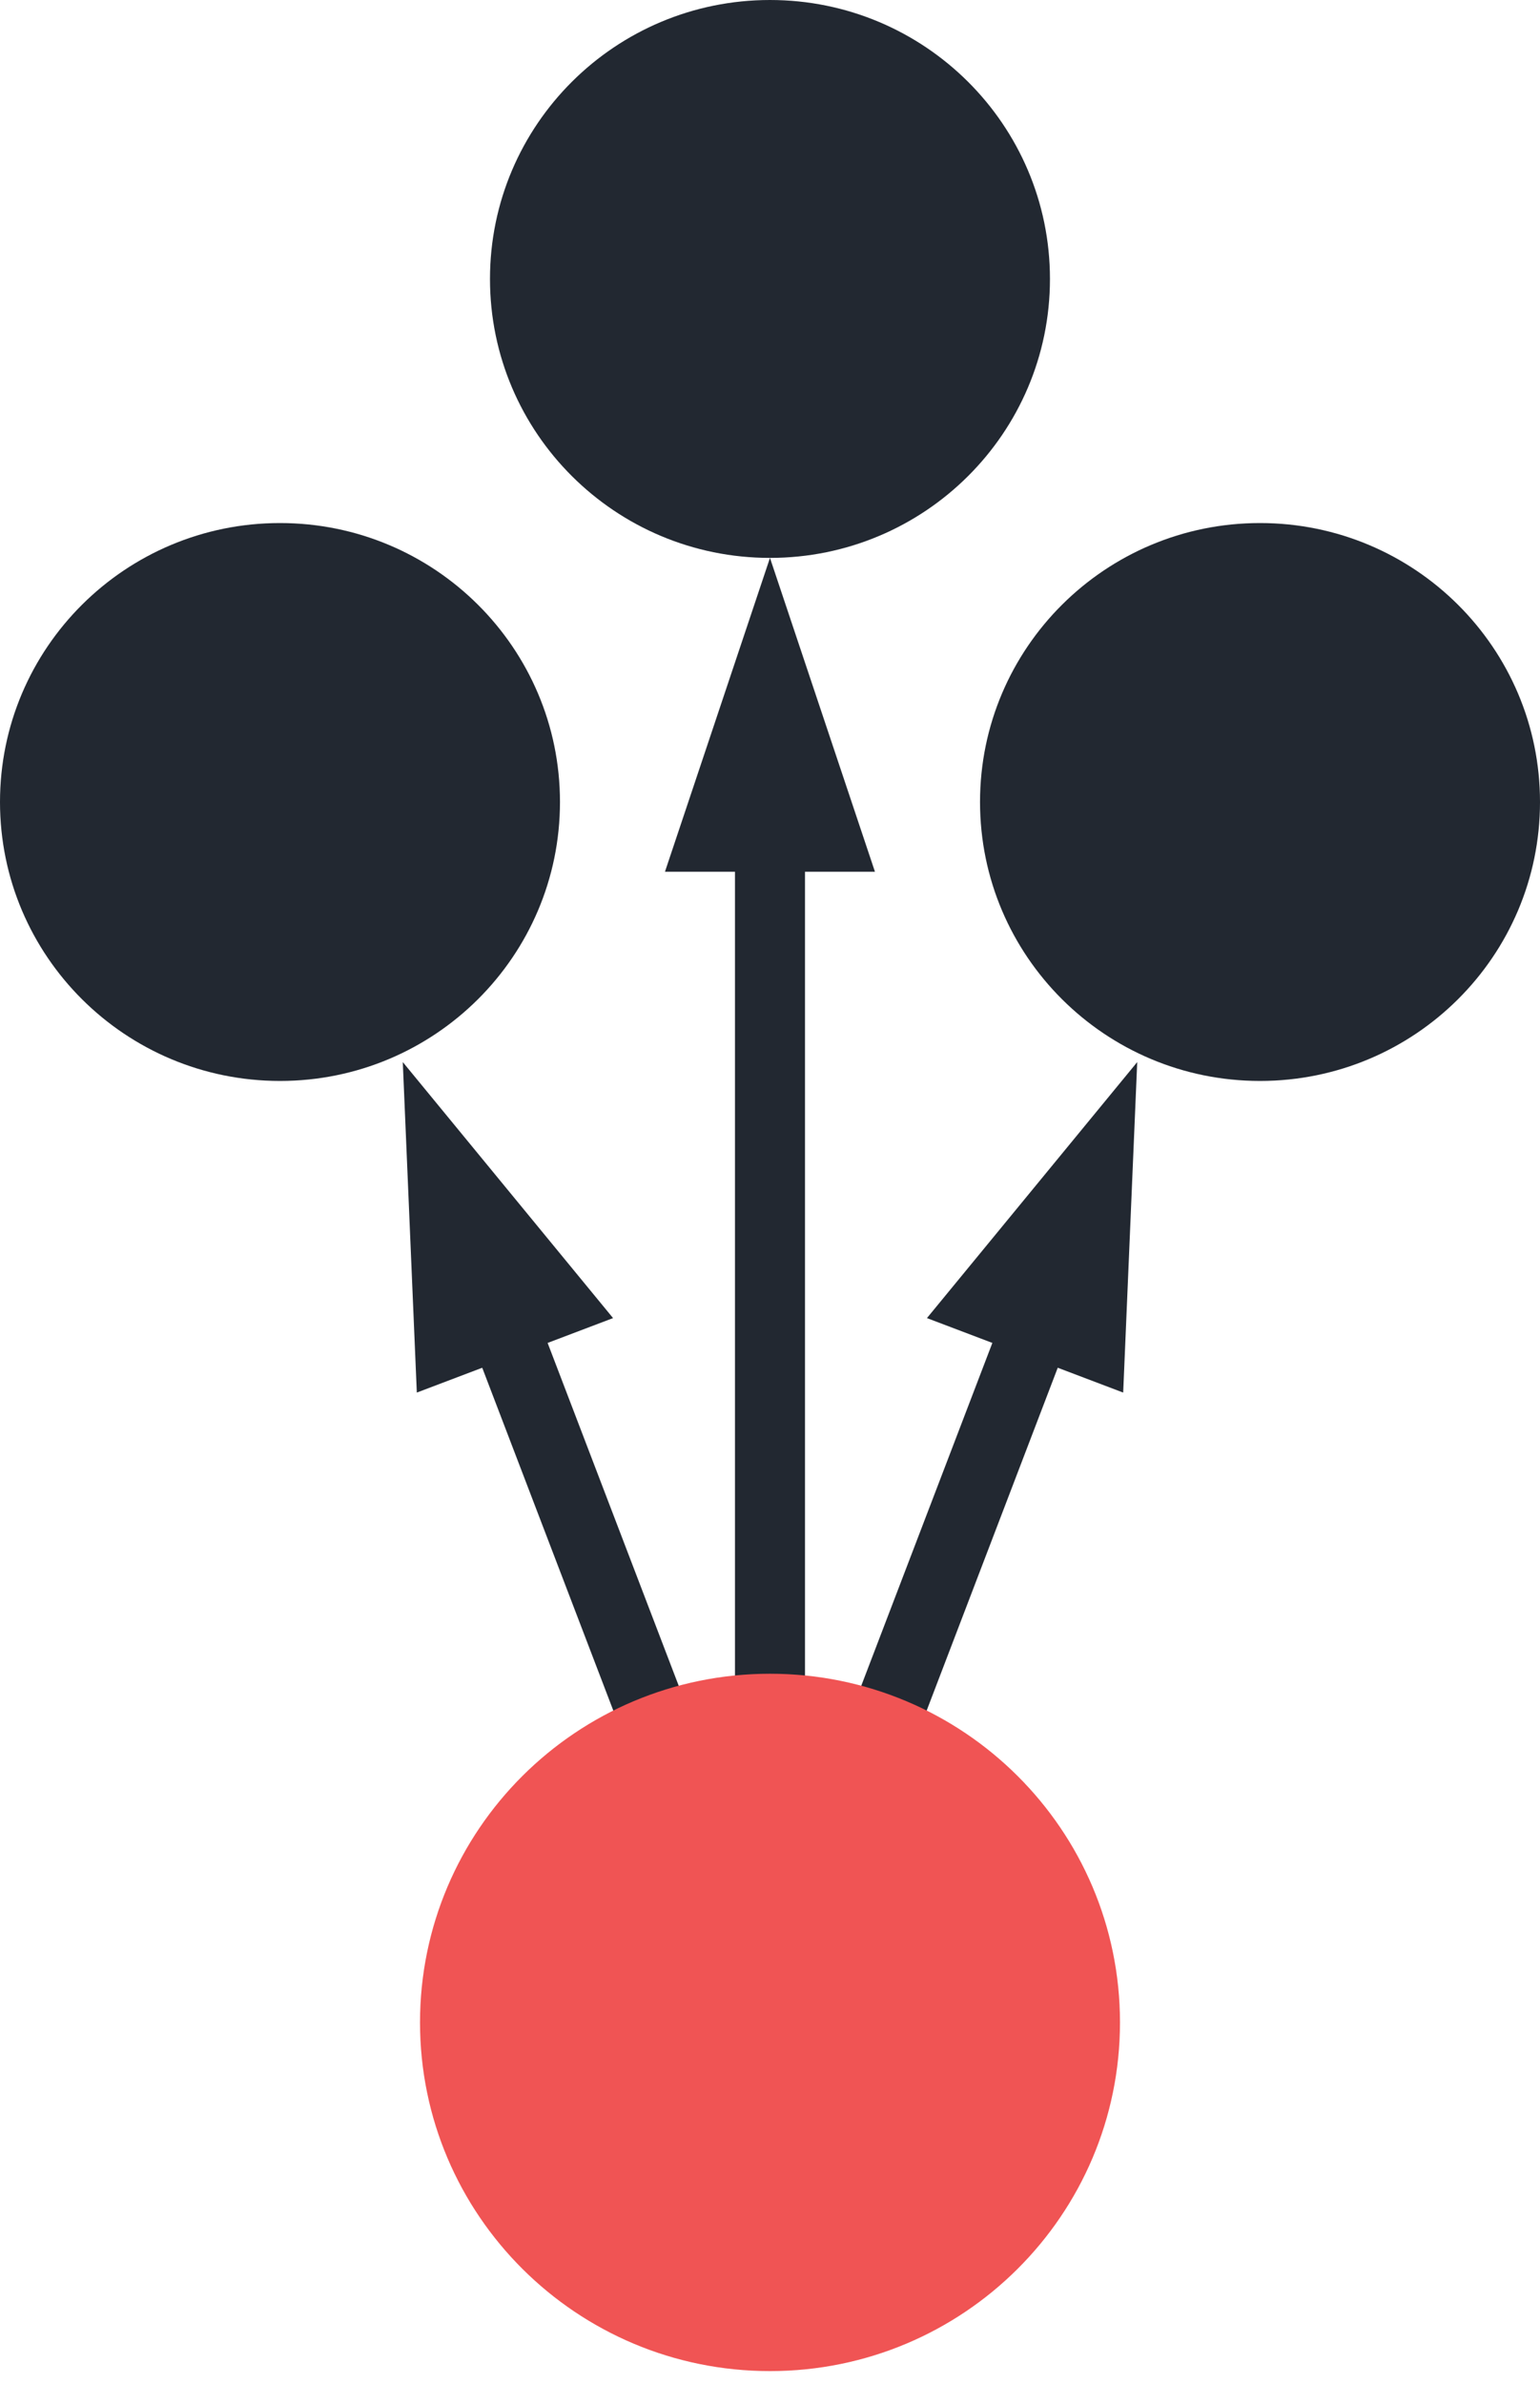
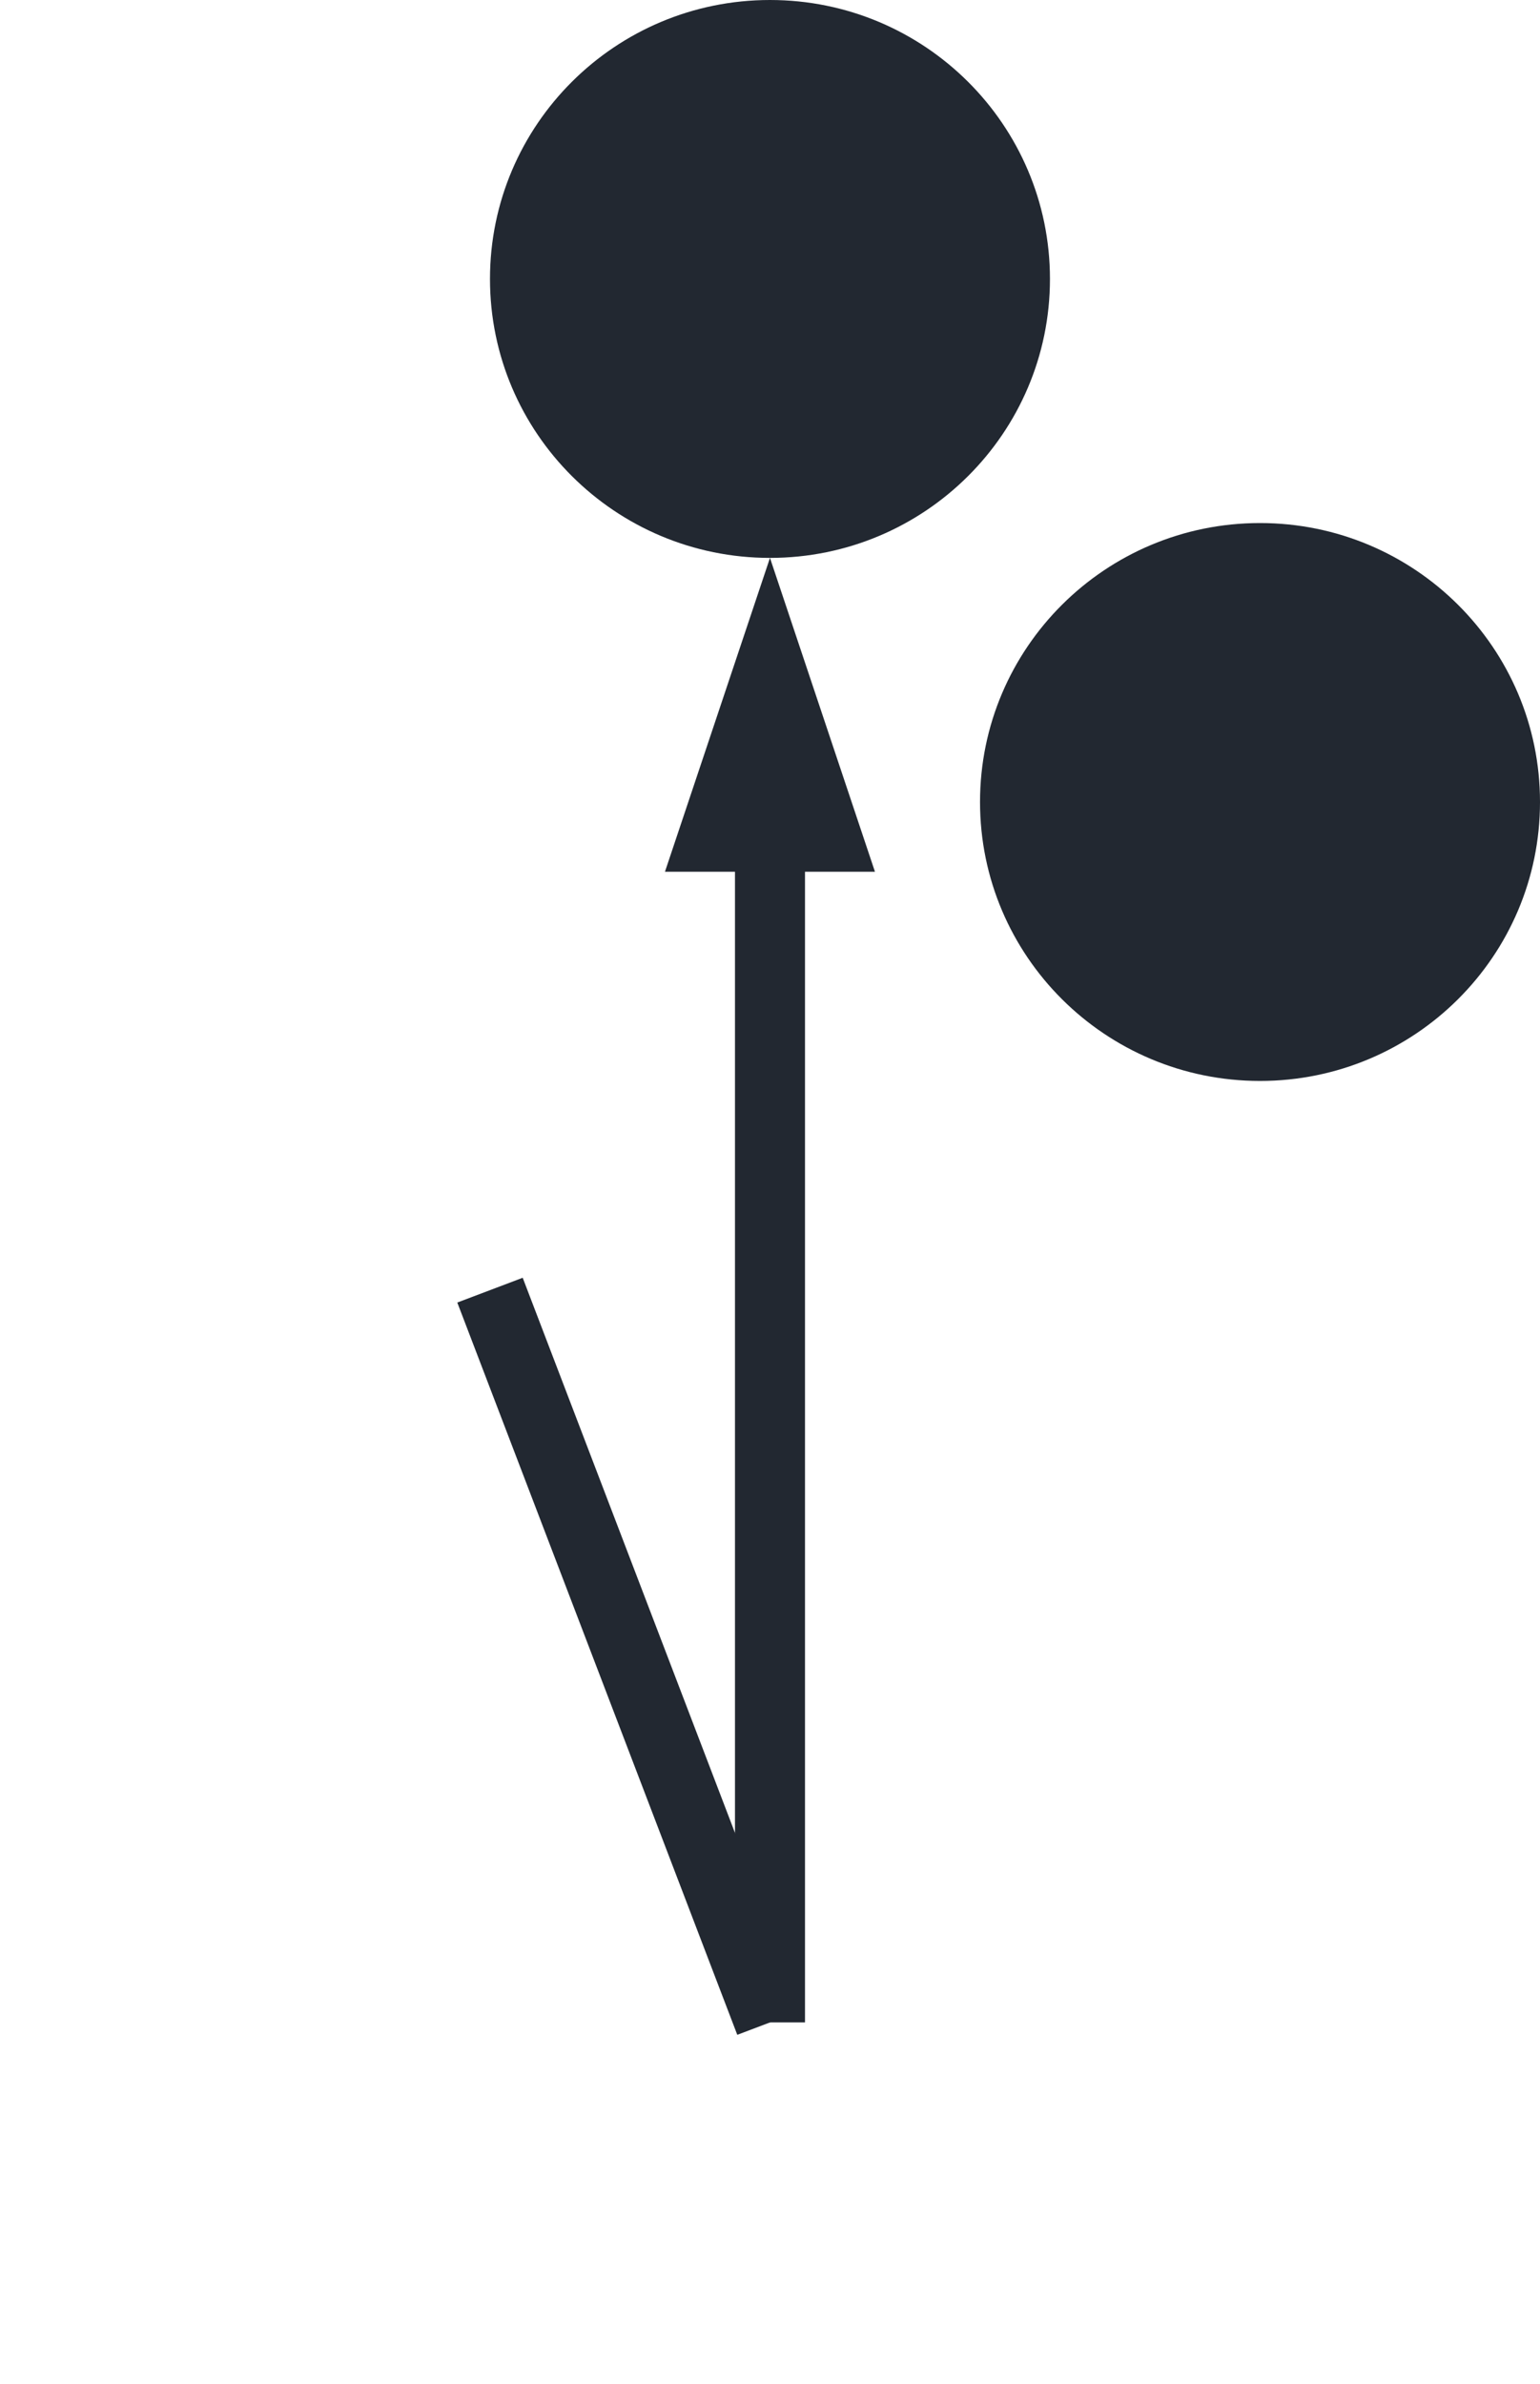
<svg xmlns="http://www.w3.org/2000/svg" width="53" height="82" viewBox="0 0 53 82" fill="none">
  <path d="M25.295 27.585V69.564H27.704V27.585H25.295Z" fill="#222831" />
  <path d="M22.885 29.985L26.499 19.19L30.112 29.985H22.885Z" fill="#222831" />
  <path d="M26.501 69.565L16.865 44.377L26.501 69.565Z" fill="#222831" />
  <path d="M17.989 43.951L15.738 44.803L25.374 69.991L27.626 69.138L17.989 43.951Z" fill="#222831" />
-   <path d="M14.345 47.9L13.862 36.532L21.099 45.338L14.345 47.9Z" fill="#222831" />
  <path d="M26.5 69.565L36.136 44.377L26.5 69.565Z" fill="#222831" />
-   <path d="M35.01 43.951L25.373 69.138L27.625 69.991L37.261 44.803L35.01 43.951Z" fill="#222831" />
-   <path d="M31.901 45.338L39.138 36.532L38.655 47.9L31.901 45.338Z" fill="#222831" />
-   <path d="M26.5 81.558C33.153 81.558 38.545 76.189 38.545 69.565C38.545 62.941 33.153 57.571 26.5 57.571C19.848 57.571 14.455 62.941 14.455 69.565C14.455 76.189 19.848 81.558 26.5 81.558Z" fill="#F05454" />
  <path d="M26.499 19.19C31.821 19.19 36.135 14.894 36.135 9.595C36.135 4.296 31.821 0 26.499 0C21.177 0 16.863 4.296 16.863 9.595C16.863 14.894 21.177 19.19 26.499 19.19Z" fill="#222831" />
-   <path d="M9.636 37.181C14.958 37.181 19.272 32.885 19.272 27.586C19.272 22.287 14.958 17.991 9.636 17.991C4.314 17.991 0 22.287 0 27.586C0 32.885 4.314 37.181 9.636 37.181Z" fill="#222831" />
  <path d="M43.364 37.181C48.686 37.181 53 32.885 53 27.586C53 22.287 48.686 17.991 43.364 17.991C38.042 17.991 33.728 22.287 33.728 27.586C33.728 32.885 38.042 37.181 43.364 37.181Z" fill="#222831" />
</svg>